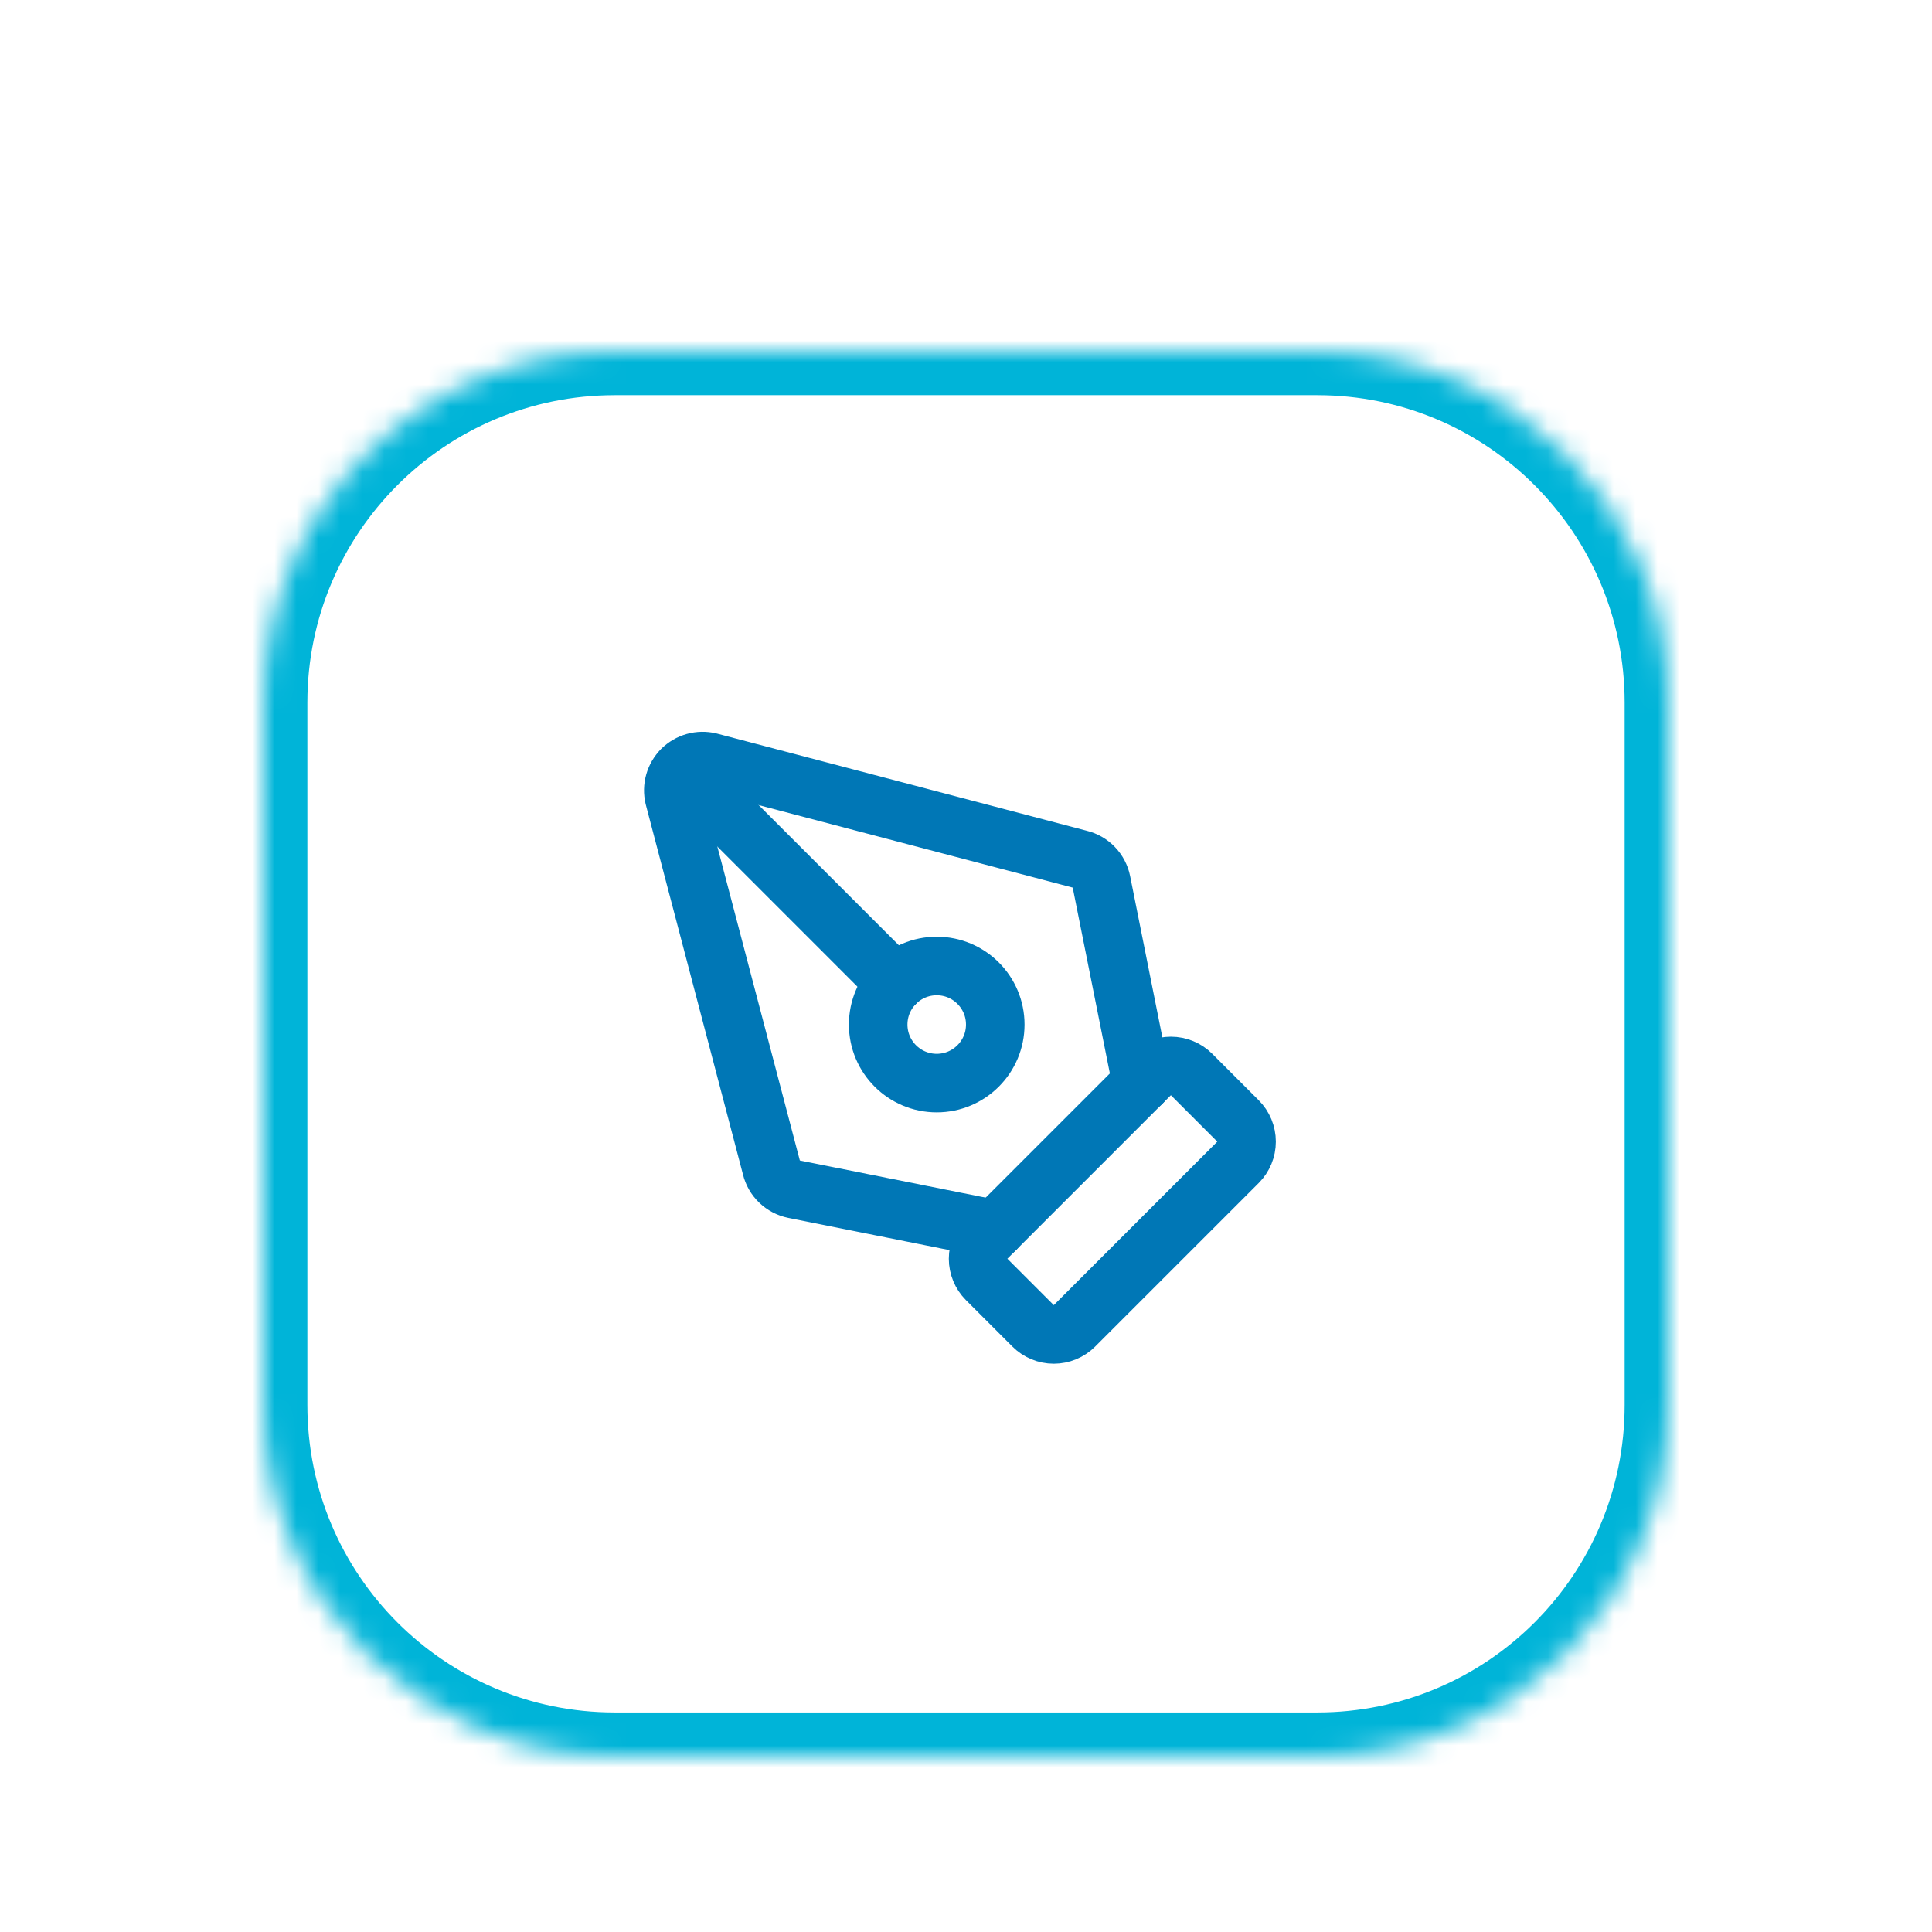
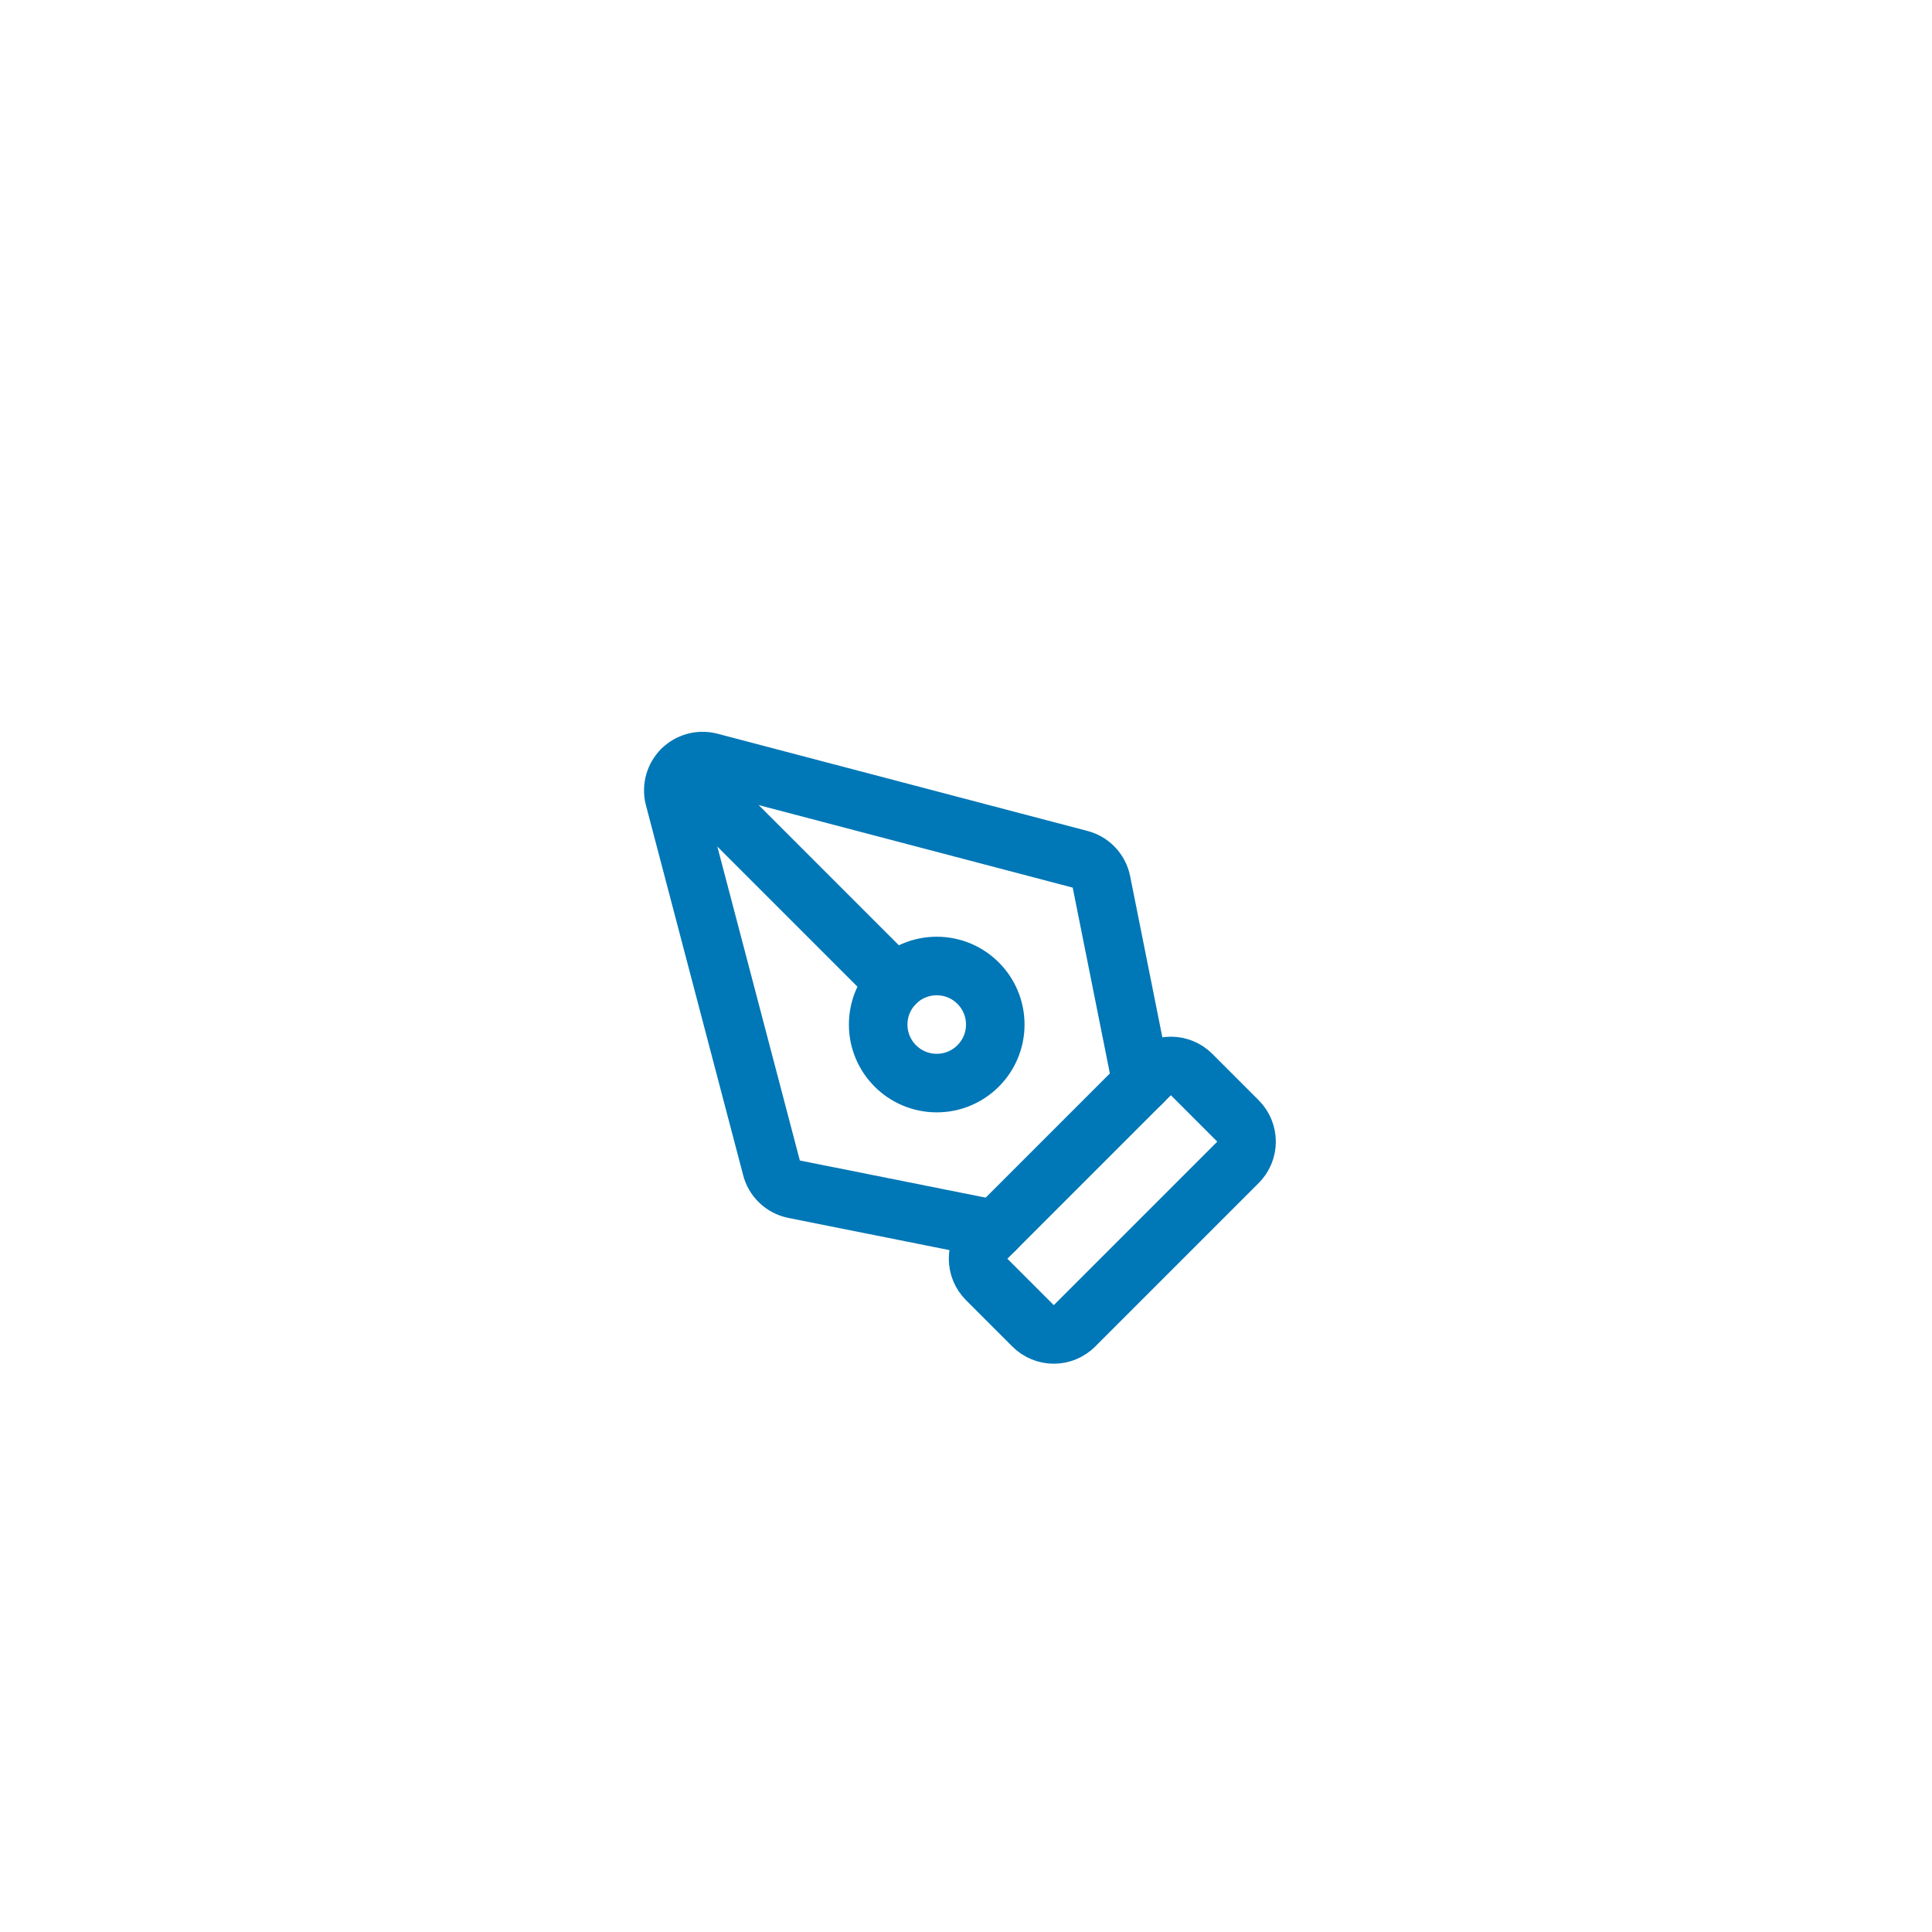
<svg xmlns="http://www.w3.org/2000/svg" width="88" height="88" viewBox="0 0 88 88" fill="none">
  <g filter="url(#filter0_dd_2992_5928)">
    <mask id="path-1-inside-1_2992_5928" fill="white">
-       <path d="M12 18C12 9.163 19.163 2 28 2H60C68.837 2 76 9.163 76 18V50C76 58.837 68.837 66 60 66H28C19.163 66 12 58.837 12 50V18Z" />
-     </mask>
-     <path d="M12 18C12 9.163 19.163 2 28 2H60C68.837 2 76 9.163 76 18V50C76 58.837 68.837 66 60 66H28C19.163 66 12 58.837 12 50V18Z" fill="white" />
-     <path d="M28 2V4H60V2V0H28V2ZM76 18H74V50H76H78V18H76ZM60 66V64H28V66V68H60V66ZM12 50H14V18H12H10V50H12ZM28 66V64C20.268 64 14 57.732 14 50H12H10C10 59.941 18.059 68 28 68V66ZM76 50H74C74 57.732 67.732 64 60 64V66V68C69.941 68 78 59.941 78 50H76ZM60 2V4C67.732 4 74 10.268 74 18H76H78C78 8.059 69.941 0 60 0V2ZM28 2V0C18.059 0 10 8.059 10 18H12H14C14 10.268 20.268 4 28 4V2Z" fill="#00B4D8" mask="url(#path-1-inside-1_2992_5928)" />
+       </mask>
+     <path d="M28 2V4H60V2V0H28V2ZM76 18H74V50H76H78V18H76ZM60 66V64H28V66V68H60V66ZM12 50H14V18H12H10V50H12ZM28 66V64C20.268 64 14 57.732 14 50H12H10C10 59.941 18.059 68 28 68V66ZM76 50H74C74 57.732 67.732 64 60 64V66V68C69.941 68 78 59.941 78 50H76ZV4C67.732 4 74 10.268 74 18H76H78C78 8.059 69.941 0 60 0V2ZM28 2V0C18.059 0 10 8.059 10 18H12H14C14 10.268 20.268 4 28 4V2Z" fill="#00B4D8" mask="url(#path-1-inside-1_2992_5928)" />
    <path d="M48.941 46.391C48.691 46.641 48.352 46.782 47.998 46.782C47.645 46.782 47.306 46.641 47.056 46.391L44.941 44.276C44.691 44.026 44.551 43.687 44.551 43.334C44.551 42.98 44.691 42.641 44.941 42.391L52.389 34.943C52.639 34.693 52.978 34.553 53.332 34.553C53.685 34.553 54.025 34.693 54.275 34.943L56.389 37.058C56.639 37.308 56.779 37.647 56.779 38.001C56.779 38.354 56.639 38.693 56.389 38.943L48.941 46.391Z" stroke="#0077B6" stroke-width="2.667" stroke-linecap="round" stroke-linejoin="round" />
    <path d="M52.001 35.333L50.168 26.167C50.118 25.918 49.998 25.688 49.822 25.505C49.645 25.321 49.42 25.192 49.173 25.133L32.315 20.703C32.093 20.65 31.86 20.654 31.64 20.716C31.42 20.778 31.22 20.895 31.058 21.056C30.897 21.218 30.78 21.419 30.718 21.639C30.656 21.858 30.652 22.091 30.705 22.313L35.135 39.171C35.194 39.419 35.323 39.644 35.507 39.82C35.69 39.996 35.92 40.116 36.169 40.166L45.335 41.999" stroke="#0077B6" stroke-width="2.667" stroke-linecap="round" stroke-linejoin="round" />
    <path d="M31.066 21.066L40.781 30.781" stroke="#0077B6" stroke-width="2.667" stroke-linecap="round" stroke-linejoin="round" />
    <path d="M42.667 35.333C44.139 35.333 45.333 34.139 45.333 32.667C45.333 31.194 44.139 30 42.667 30C41.194 30 40 31.194 40 32.667C40 34.139 41.194 35.333 42.667 35.333Z" stroke="#0077B6" stroke-width="2.667" stroke-linecap="round" stroke-linejoin="round" />
  </g>
  <defs>
    <filter id="filter0_dd_2992_5928" x="0" y="0" width="88" height="88" filterUnits="userSpaceOnUse" color-interpolation-filters="sRGB">
      <feFlood flood-opacity="0" result="BackgroundImageFix" />
      <feColorMatrix in="SourceAlpha" type="matrix" values="0 0 0 0 0 0 0 0 0 0 0 0 0 0 0 0 0 0 127 0" result="hardAlpha" />
      <feMorphology radius="4" operator="erode" in="SourceAlpha" result="effect1_dropShadow_2992_5928" />
      <feOffset dy="4" />
      <feGaussianBlur stdDeviation="3" />
      <feComposite in2="hardAlpha" operator="out" />
      <feColorMatrix type="matrix" values="0 0 0 0 0 0 0 0 0 0 0 0 0 0 0 0 0 0 0.1 0" />
      <feBlend mode="normal" in2="BackgroundImageFix" result="effect1_dropShadow_2992_5928" />
      <feColorMatrix in="SourceAlpha" type="matrix" values="0 0 0 0 0 0 0 0 0 0 0 0 0 0 0 0 0 0 127 0" result="hardAlpha" />
      <feMorphology radius="3" operator="erode" in="SourceAlpha" result="effect2_dropShadow_2992_5928" />
      <feOffset dy="10" />
      <feGaussianBlur stdDeviation="7.5" />
      <feComposite in2="hardAlpha" operator="out" />
      <feColorMatrix type="matrix" values="0 0 0 0 0 0 0 0 0 0 0 0 0 0 0 0 0 0 0.1 0" />
      <feBlend mode="normal" in2="effect1_dropShadow_2992_5928" result="effect2_dropShadow_2992_5928" />
      <feBlend mode="normal" in="SourceGraphic" in2="effect2_dropShadow_2992_5928" result="shape" />
    </filter>
  </defs>
</svg>